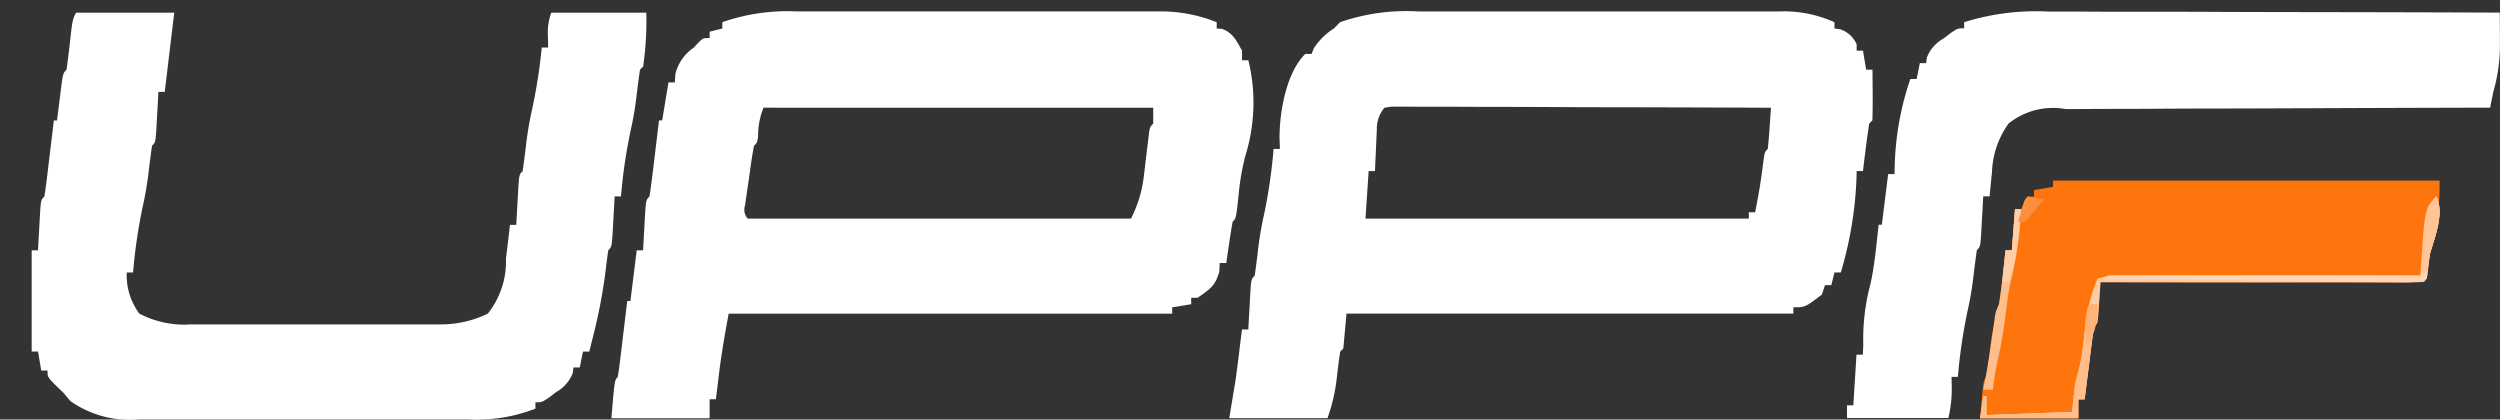
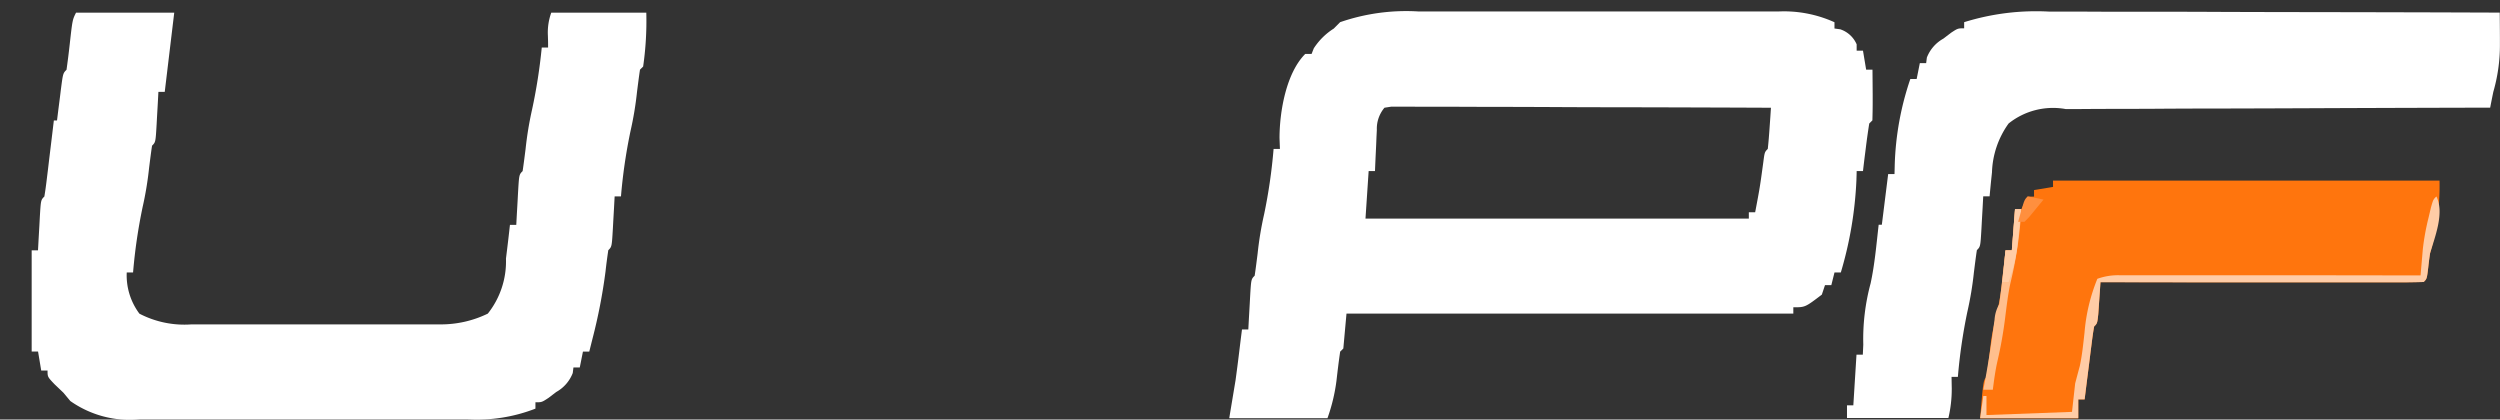
<svg xmlns="http://www.w3.org/2000/svg" id="logo-w2" width="124" height="20.808" viewBox="0 0 124 20.808">
  <rect x="0" y="0" width="124" height="20.808" fill="#333333" stroke="none" />
-   <path id="Path_1915" data-name="Path 1915" d="M-49.365-.021l.63,0q.849,0,1.7,0,.892,0,1.784,0,1.5,0,2.995,0,1.727,0,3.453,0,1.488,0,2.975,0,.886,0,1.773,0,.833,0,1.667,0c.3,0,.6,0,.9,0a7.42,7.42,0,0,1,2.939.535V.826l.275.02c.541.21.706.587.982,1.08V2.4h.314a8.858,8.858,0,0,1-.153,4.751,11.815,11.815,0,0,0-.328,1.908c-.127,1.178-.127,1.178-.3,1.355-.062.343-.117.687-.167,1.031l-.084.57-.063.441H-28.4c-.006.139-.013.279-.02.422-.19.718-.477.888-1.08,1.306h-.314V14.5l-.943.157v.314h-22c-.188,1.036-.369,2.051-.491,3.094l-.041.34q-.049.4-.1.809H-53.7v.943h-4.871c.157-1.886.157-1.886.314-2.043.047-.279.085-.559.118-.84l.063-.514.064-.541.066-.543q.081-.666.16-1.333h.157l.314-2.514H-57l.029-.544.04-.7.019-.359c.052-.89.052-.89.227-1.065.047-.279.085-.559.118-.84L-56.5,7.8l.064-.541.066-.543q.081-.666.16-1.333h.157L-55.74,3.5h.314l.029-.422a2.217,2.217,0,0,1,.913-1.306l.265-.285c.206-.187.206-.187.521-.187V.983l.629-.157V.512A9.805,9.805,0,0,1-49.365-.021Zm-1.661,4.775a3.714,3.714,0,0,0-.27,1.415c-.044.314-.044.314-.2.471-.109.543-.178,1.092-.255,1.64l-.07.467-.064.446-.059.411a.655.655,0,0,0,.134.65H-32.8A6.148,6.148,0,0,0-32.182,8.3l.058-.46.054-.47q.056-.468.114-.937l.048-.415c.054-.318.054-.318.211-.475V4.755Z" transform="translate(88.897 0.588)" fill="#fff" />
  <path id="Path_1916" data-name="Path 1916" d="M-50.317-.02l.631,0q.849,0,1.7,0,.892,0,1.784,0,1.5,0,2.994,0,1.727,0,3.454,0,1.488,0,2.976,0,.886,0,1.773,0c.659,0,1.317,0,1.976,0l.588,0a6.07,6.07,0,0,1,2.761.535V.826l.285.039a1.346,1.346,0,0,1,.815.746v.314h.314l.157.943h.314q.006.624.01,1.247c0,.119,0,.237,0,.359,0,.3-.006.605-.014.908l-.157.157c-.063.4-.118.79-.167,1.188l-.043.339q-.053.415-.1.83h-.314c0,.152-.008.3-.012.462a18.837,18.837,0,0,1-.773,4.567h-.314l-.157.629h-.314l-.157.471c-.826.629-.826.629-1.414.629v.314H-53.884l-.157,1.729-.157.157c-.071.481-.128.961-.183,1.444a8.839,8.839,0,0,1-.446,1.856H-59.7l.314-1.886c.062-.458.122-.916.177-1.375l.041-.338q.049-.4.1-.8h.314l.029-.544.04-.7.019-.359c.052-.89.052-.89.227-1.065.056-.366.1-.733.147-1.1a16.616,16.616,0,0,1,.324-1.954A26.45,26.45,0,0,0-57.5,6.8h.314l-.02-.54c0-1.3.326-3.223,1.277-4.174h.314l.108-.275a3.235,3.235,0,0,1,.992-.982L-54.2.512A10.043,10.043,0,0,1-50.317-.02ZM-52,4.755a1.614,1.614,0,0,0-.379,1.1l-.018.361-.015.374-.018.38q-.022.463-.041.927h-.314l-.157,2.357h19.014V9.941h.314c.232-1.223.232-1.223.4-2.455.069-.53.069-.53.226-.688.037-.343.065-.687.088-1.031l.04-.57c.01-.146.019-.291.029-.441q-3.741-.017-7.483-.024-1.737,0-3.474-.011-1.514-.007-3.027-.009-.8,0-1.6-.005-.894-.005-1.788,0l-.54-.005-.49,0h-.428Z" transform="translate(120.67 0.588)" fill="#fff" />
  <path id="Path_1917" data-name="Path 1917" d="M-11.8,0h4.871L-7.4,3.929h-.314l-.029.544-.04.7-.019.359c-.052.89-.052.89-.227,1.065-.056.366-.1.733-.147,1.1A16.617,16.617,0,0,1-8.5,9.655a26.45,26.45,0,0,0-.471,3.231h-.314a3.174,3.174,0,0,0,.629,2.043,4.837,4.837,0,0,0,2.575.532l.436,0c.473,0,.945,0,1.418,0h.99q1.036,0,2.073,0,1.325,0,2.651,0,1.022,0,2.044,0h.977q.684,0,1.368,0l.4,0a5.317,5.317,0,0,0,2.349-.535,4.163,4.163,0,0,0,.9-2.73l.06-.487q.072-.591.137-1.183h.314c.01-.18.019-.359.029-.544q.02-.351.04-.7c.006-.119.012-.237.019-.359.052-.89.052-.89.227-1.065.055-.366.1-.733.147-1.1a17.169,17.169,0,0,1,.324-1.964A27.035,27.035,0,0,0,11.3,1.729h.314c0-.3,0-.3-.01-.6A2.894,2.894,0,0,1,11.772,0h4.714a15.886,15.886,0,0,1-.157,2.671l-.157.157c-.055.366-.1.733-.147,1.1A16.62,16.62,0,0,1,15.7,5.883a26.44,26.44,0,0,0-.471,3.231h-.314c-.01.18-.019.359-.029.544l-.04.7c-.006.119-.012.237-.019.359-.052.89-.052.89-.227,1.065-.052.353-.1.707-.138,1.061a27.092,27.092,0,0,1-.648,3.339l-.093.371-.064.257h-.314l-.157.786h-.314l-.035.278a1.828,1.828,0,0,1-.819.94l-.382.292c-.335.219-.335.219-.649.219v.314a8,8,0,0,1-3.353.532l-.573,0q-.773,0-1.546,0-.813,0-1.626,0-1.365,0-2.729,0-1.572,0-3.145,0-1.355,0-2.711,0-.807,0-1.614,0-.9,0-1.8,0l-.533,0a5.114,5.114,0,0,1-3.44-.909l-.344-.413-.442-.422c-.344-.363-.344-.363-.344-.678h-.314l-.157-.943H-14V11.786h.314l.029-.544.04-.7.019-.359c.052-.89.052-.89.227-1.065.047-.279.085-.559.118-.84l.063-.514.064-.541.066-.543q.081-.666.16-1.333h.157l.063-.51.084-.659.041-.337c.108-.834.108-.834.283-1.009.059-.416.111-.83.157-1.247C-11.978.356-11.978.356-11.8,0Z" transform="translate(15.571 0.629)" fill="#fff" />
  <path id="Path_1918" data-name="Path 1918" d="M-53.734-.007H-53q.989,0,1.979.006,1.037,0,2.074,0,1.96,0,3.92.01,2.233.008,4.466.01,4.59.007,9.18.024.006.6.009,1.206c0,.113,0,.226,0,.343a8.341,8.341,0,0,1-.327,2.38q-.081.392-.157.786h-.356q-4.285.009-8.57.028-2.072.009-4.144.014-1.806,0-3.612.013-.956.005-1.913.006-.9,0-1.8.008-.33,0-.66,0a3.53,3.53,0,0,0-2.83.716,4.377,4.377,0,0,0-.825,2.426l-.037.348c-.029.28-.055.56-.081.84H-57l-.029.544-.04.7-.019.359c-.052.89-.052.89-.227,1.065-.056.366-.1.733-.147,1.1a16.616,16.616,0,0,1-.324,1.954,26.452,26.452,0,0,0-.471,3.231h-.314l.01.579a6.248,6.248,0,0,1-.167,1.463h-5.029v-.629h.314l.157-2.514h.314l.023-.5a10.6,10.6,0,0,1,.363-3.035c.207-.955.288-1.938.4-2.908h.157l.314-2.514h.314l.012-.473a14.457,14.457,0,0,1,.773-4.242h.314l.157-.786h.314l.035-.277a1.828,1.828,0,0,1,.819-.94l.382-.292c.335-.219.335-.219.649-.219V.518A11.994,11.994,0,0,1-53.734-.007Z" transform="translate(155.368 0.582)" fill="#fff" />
  <path id="Path_1919" data-name="Path 1919" d="M-19.386,0H-.214A12.09,12.09,0,0,1-.686,3.614c-.036.228-.067.457-.088.688-.069.57-.069.57-.226.727-.5.015-.992.02-1.489.018h-.474l-1.559,0H-5.6l-2.842,0-2.9,0-5.69-.008-.029.441-.04.57-.039.569c-.05.462-.05.462-.207.619-.047.267-.085.537-.118.806l-.063.493-.064.518-.066.52q-.081.638-.16,1.277h-.314v.943H-23c.157-1.886.157-1.886.314-2.043.086-.573.152-1.148.22-1.724a9.808,9.808,0,0,1,.25-1.251,13.613,13.613,0,0,0,.335-2.053l.041-.369q.049-.444.1-.888h.314l.157-2.043h.314l.314-.629h.314V.471l.943-.157Z" transform="translate(121.215 8.957)" fill="#ff750d" />
  <path id="Path_1920" data-name="Path 1920" d="M-121.371,0c.41.82-.076,2.009-.314,2.829q-.05.343-.088.688c-.069.57-.069.57-.226.727-.5.015-.992.02-1.489.018h-.474l-1.559,0H-126.6l-2.842,0-2.9,0-5.69-.008-.029.441c-.013.188-.026.376-.04.57l-.039.569c-.05.462-.05.462-.207.619-.047.267-.085.537-.118.806l-.063.493-.064.518-.066.52q-.081.638-.16,1.277h-.314V11H-144l.157-1.1h.157v.943l4.243-.157.157-1.414c.076-.289.152-.577.231-.866.115-.542.17-1.089.231-1.639a8.97,8.97,0,0,1,.638-2.681,3,3,0,0,1,1.119-.176h.4l.436,0h.46l1.508,0h1.044l2.751,0,2.806,0,5.507.008.03-.357.041-.469.04-.465a11.784,11.784,0,0,1,.281-1.557l.123-.522C-121.528.157-121.528.157-121.371,0Z" transform="translate(242.215 9.743)" fill="#ffcca6" />
-   <path id="Path_1921" data-name="Path 1921" d="M-87.657,0c.41.82-.076,2.009-.314,2.829-.067.419-.113.835-.157,1.257a2.867,2.867,0,0,1-1.113.17l-.395,0-.431-.006-.455,0-1.492-.018-1.034-.011-2.723-.032-2.778-.032L-104,4.086V3.929h15.557l.157-1.729c.069-.375.146-.749.236-1.12l.123-.522C-87.814.157-87.814.157-87.657,0Z" transform="translate(208.501 9.743)" fill="#ffd5b5" />
-   <path id="Path_1922" data-name="Path 1922" d="M-29.5,0h.314q.01.471,0,.943l-.157.157c-.047.267-.085.537-.118.806l-.063.493-.064.518-.066.52q-.081.638-.16,1.277h-.314v.943H-35l.157-1.1h.157V5.5l4.243-.157.157-1.414c.076-.287.151-.574.23-.861A20.58,20.58,0,0,0-29.767,1C-29.673.173-29.673.173-29.5,0Z" transform="translate(133.215 15.086)" fill="#ffbe8c" />
  <path id="Path_1923" data-name="Path 1923" d="M-8.429,0h.314a20.068,20.068,0,0,1-.55,3.714c-.108.514-.17,1.03-.236,1.551a20.925,20.925,0,0,1-.4,2.288c-.106.465-.166.932-.227,1.405H-10l.058-.3c.2-1.055.357-2.112.5-3.177a1.781,1.781,0,0,1,.23-.765c.062-.452.117-.9.167-1.355L-9,2.977q.053-.467.1-.934h.314Z" transform="translate(108.372 10.372)" fill="#ffbf8d" />
-   <path id="Path_1924" data-name="Path 1924" d="M-4.214,0c.407.815-.069,2.016-.314,2.829-.057.313-.111.628-.157.943H-5C-4.791.577-4.791.577-4.214,0Z" transform="translate(125.058 9.743)" fill="#ffc597" />
  <path id="Path_1925" data-name="Path 1925" d="M-3.371,0h.314q-.067.639-.138,1.277l-.037.362a7.788,7.788,0,0,1-.454,1.975H-4l.157-1.571h.314Z" transform="translate(103.315 10.372)" fill="#ffcda6" />
  <path id="Path_1926" data-name="Path 1926" d="M-2.529,0q.395.067.786.157-.224.276-.452.55l-.254.309-.237.241H-3C-2.705.177-2.705.177-2.529,0Z" transform="translate(103.101 9.743)" fill="#ff8f3e" />
-   <path id="Path_1927" data-name="Path 1927" d="M-1.57,0h.314a3.568,3.568,0,0,1-.471,2.043,3.453,3.453,0,0,1,0-1.886Z" transform="translate(105.286 15.086)" fill="#ffb379" />
  <path id="Path_1928" data-name="Path 1928" fill="#fff" />
</svg>